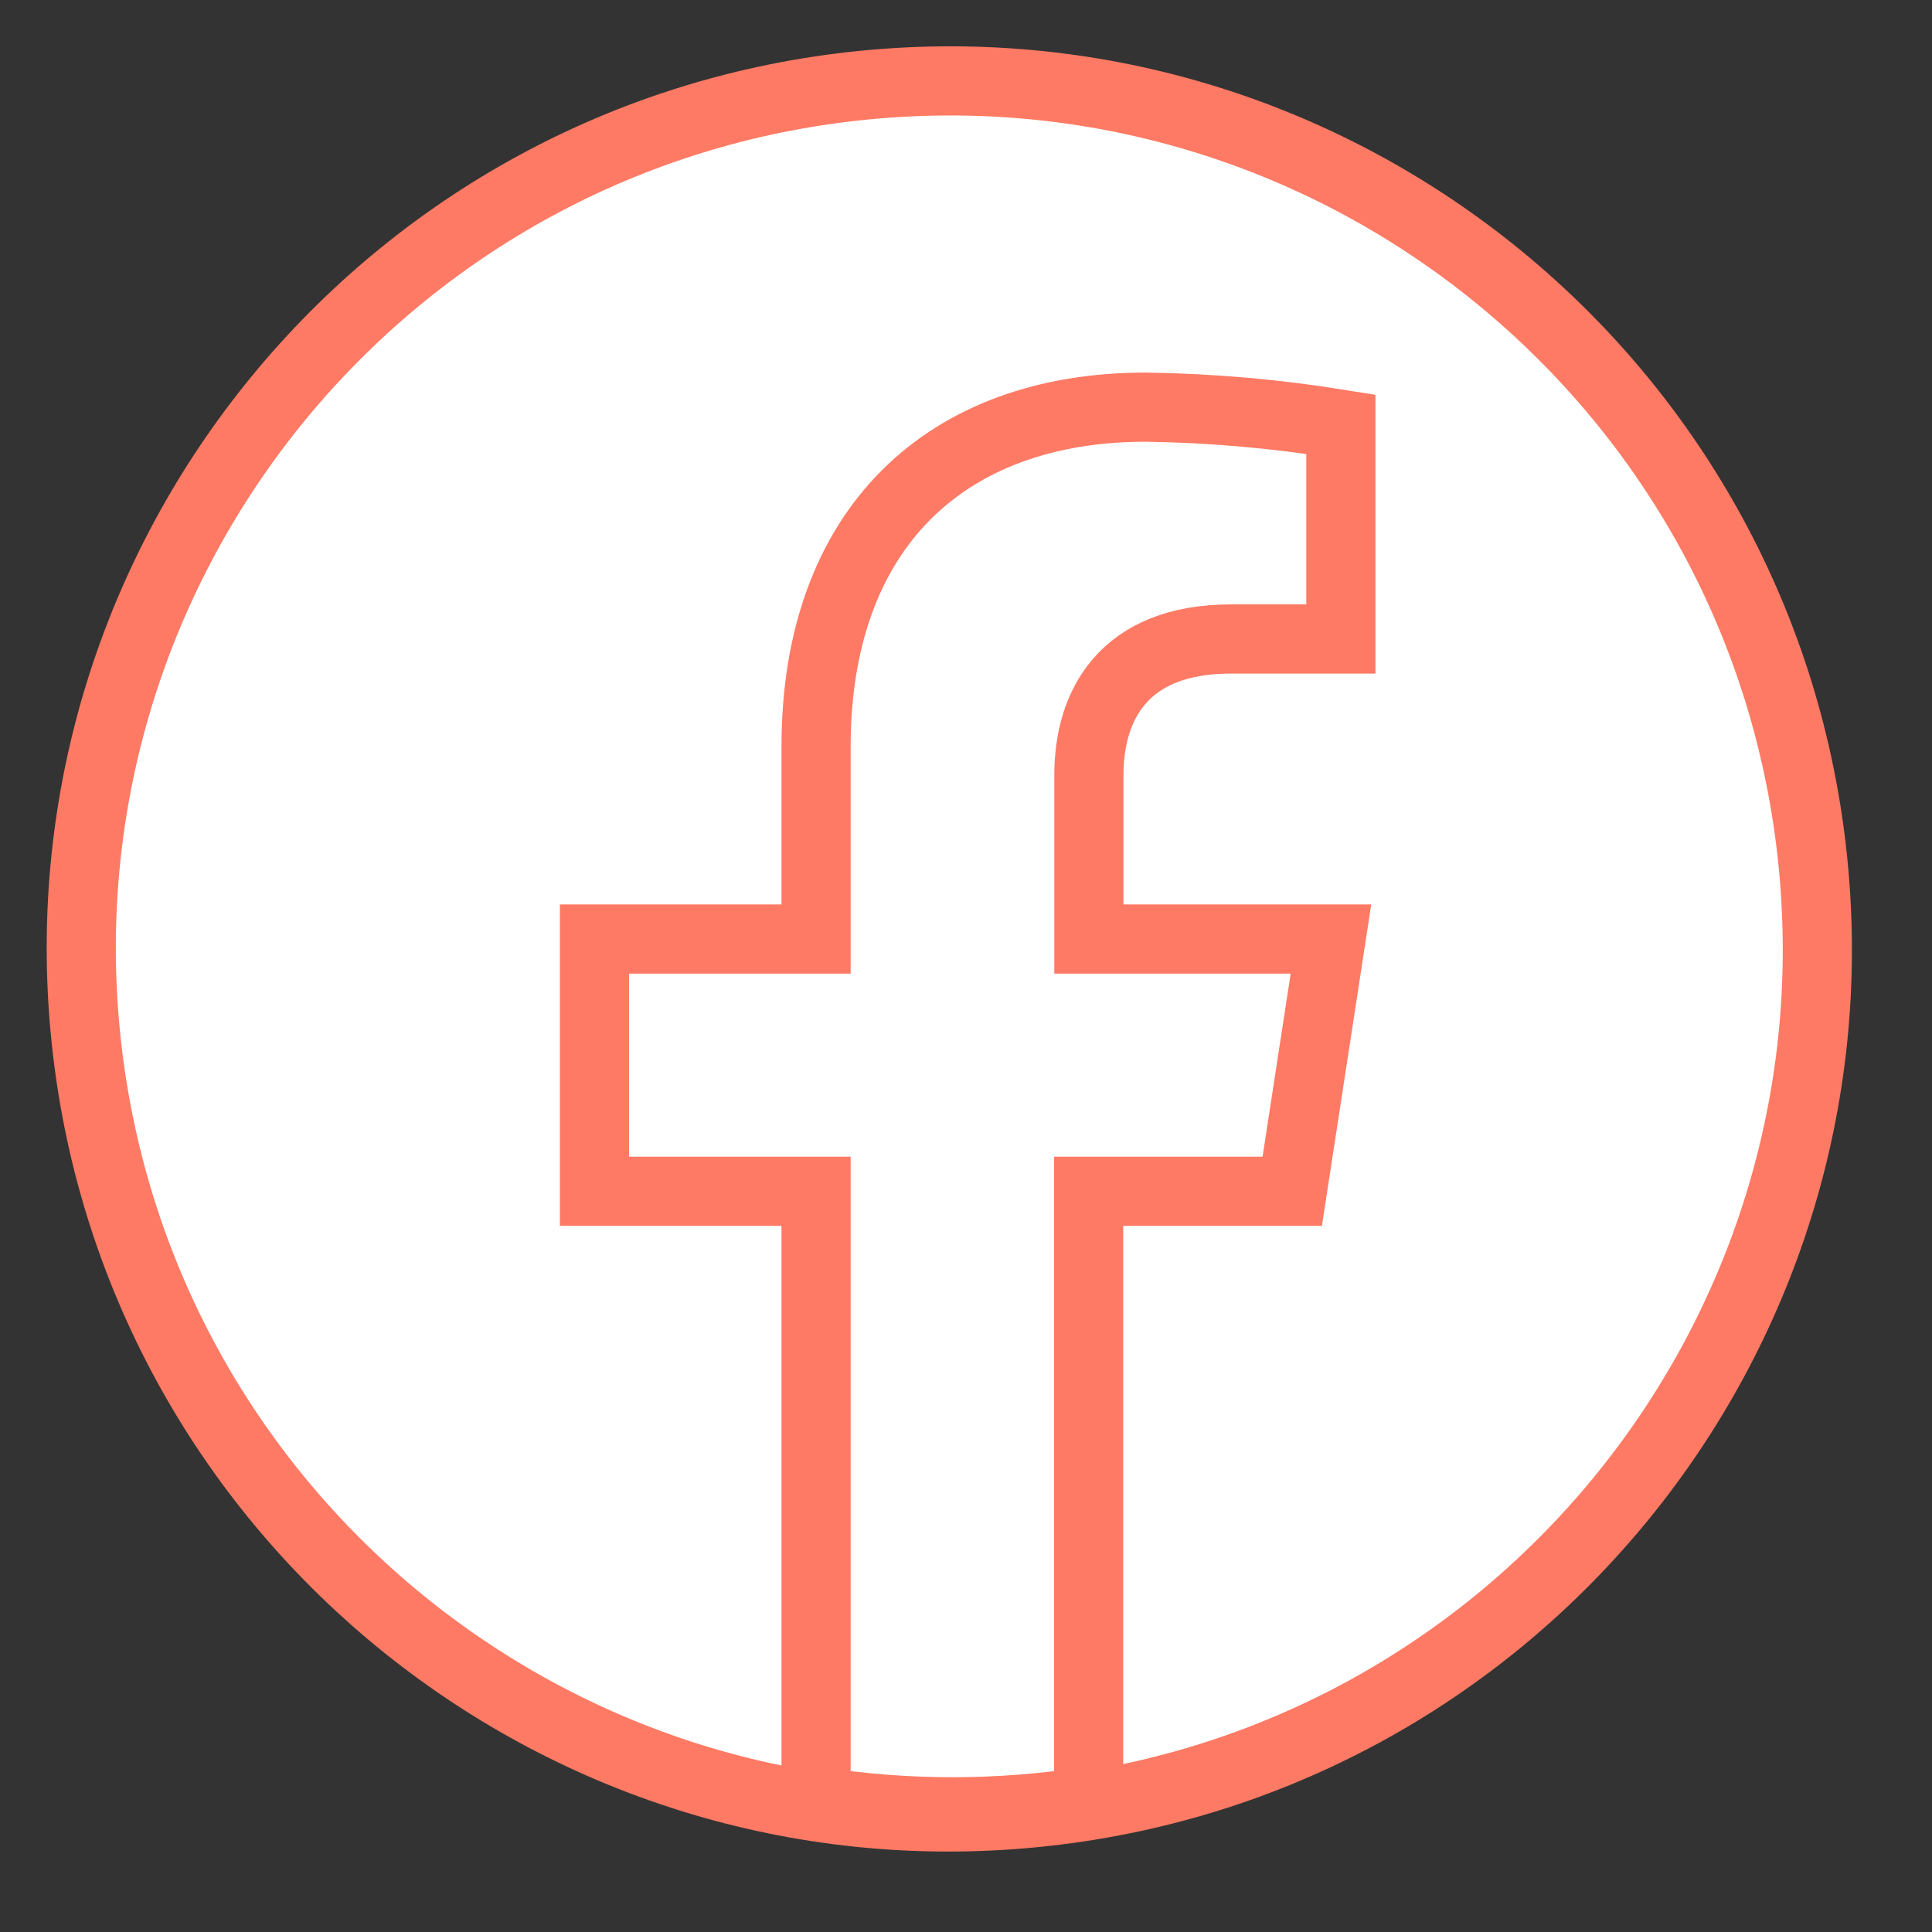
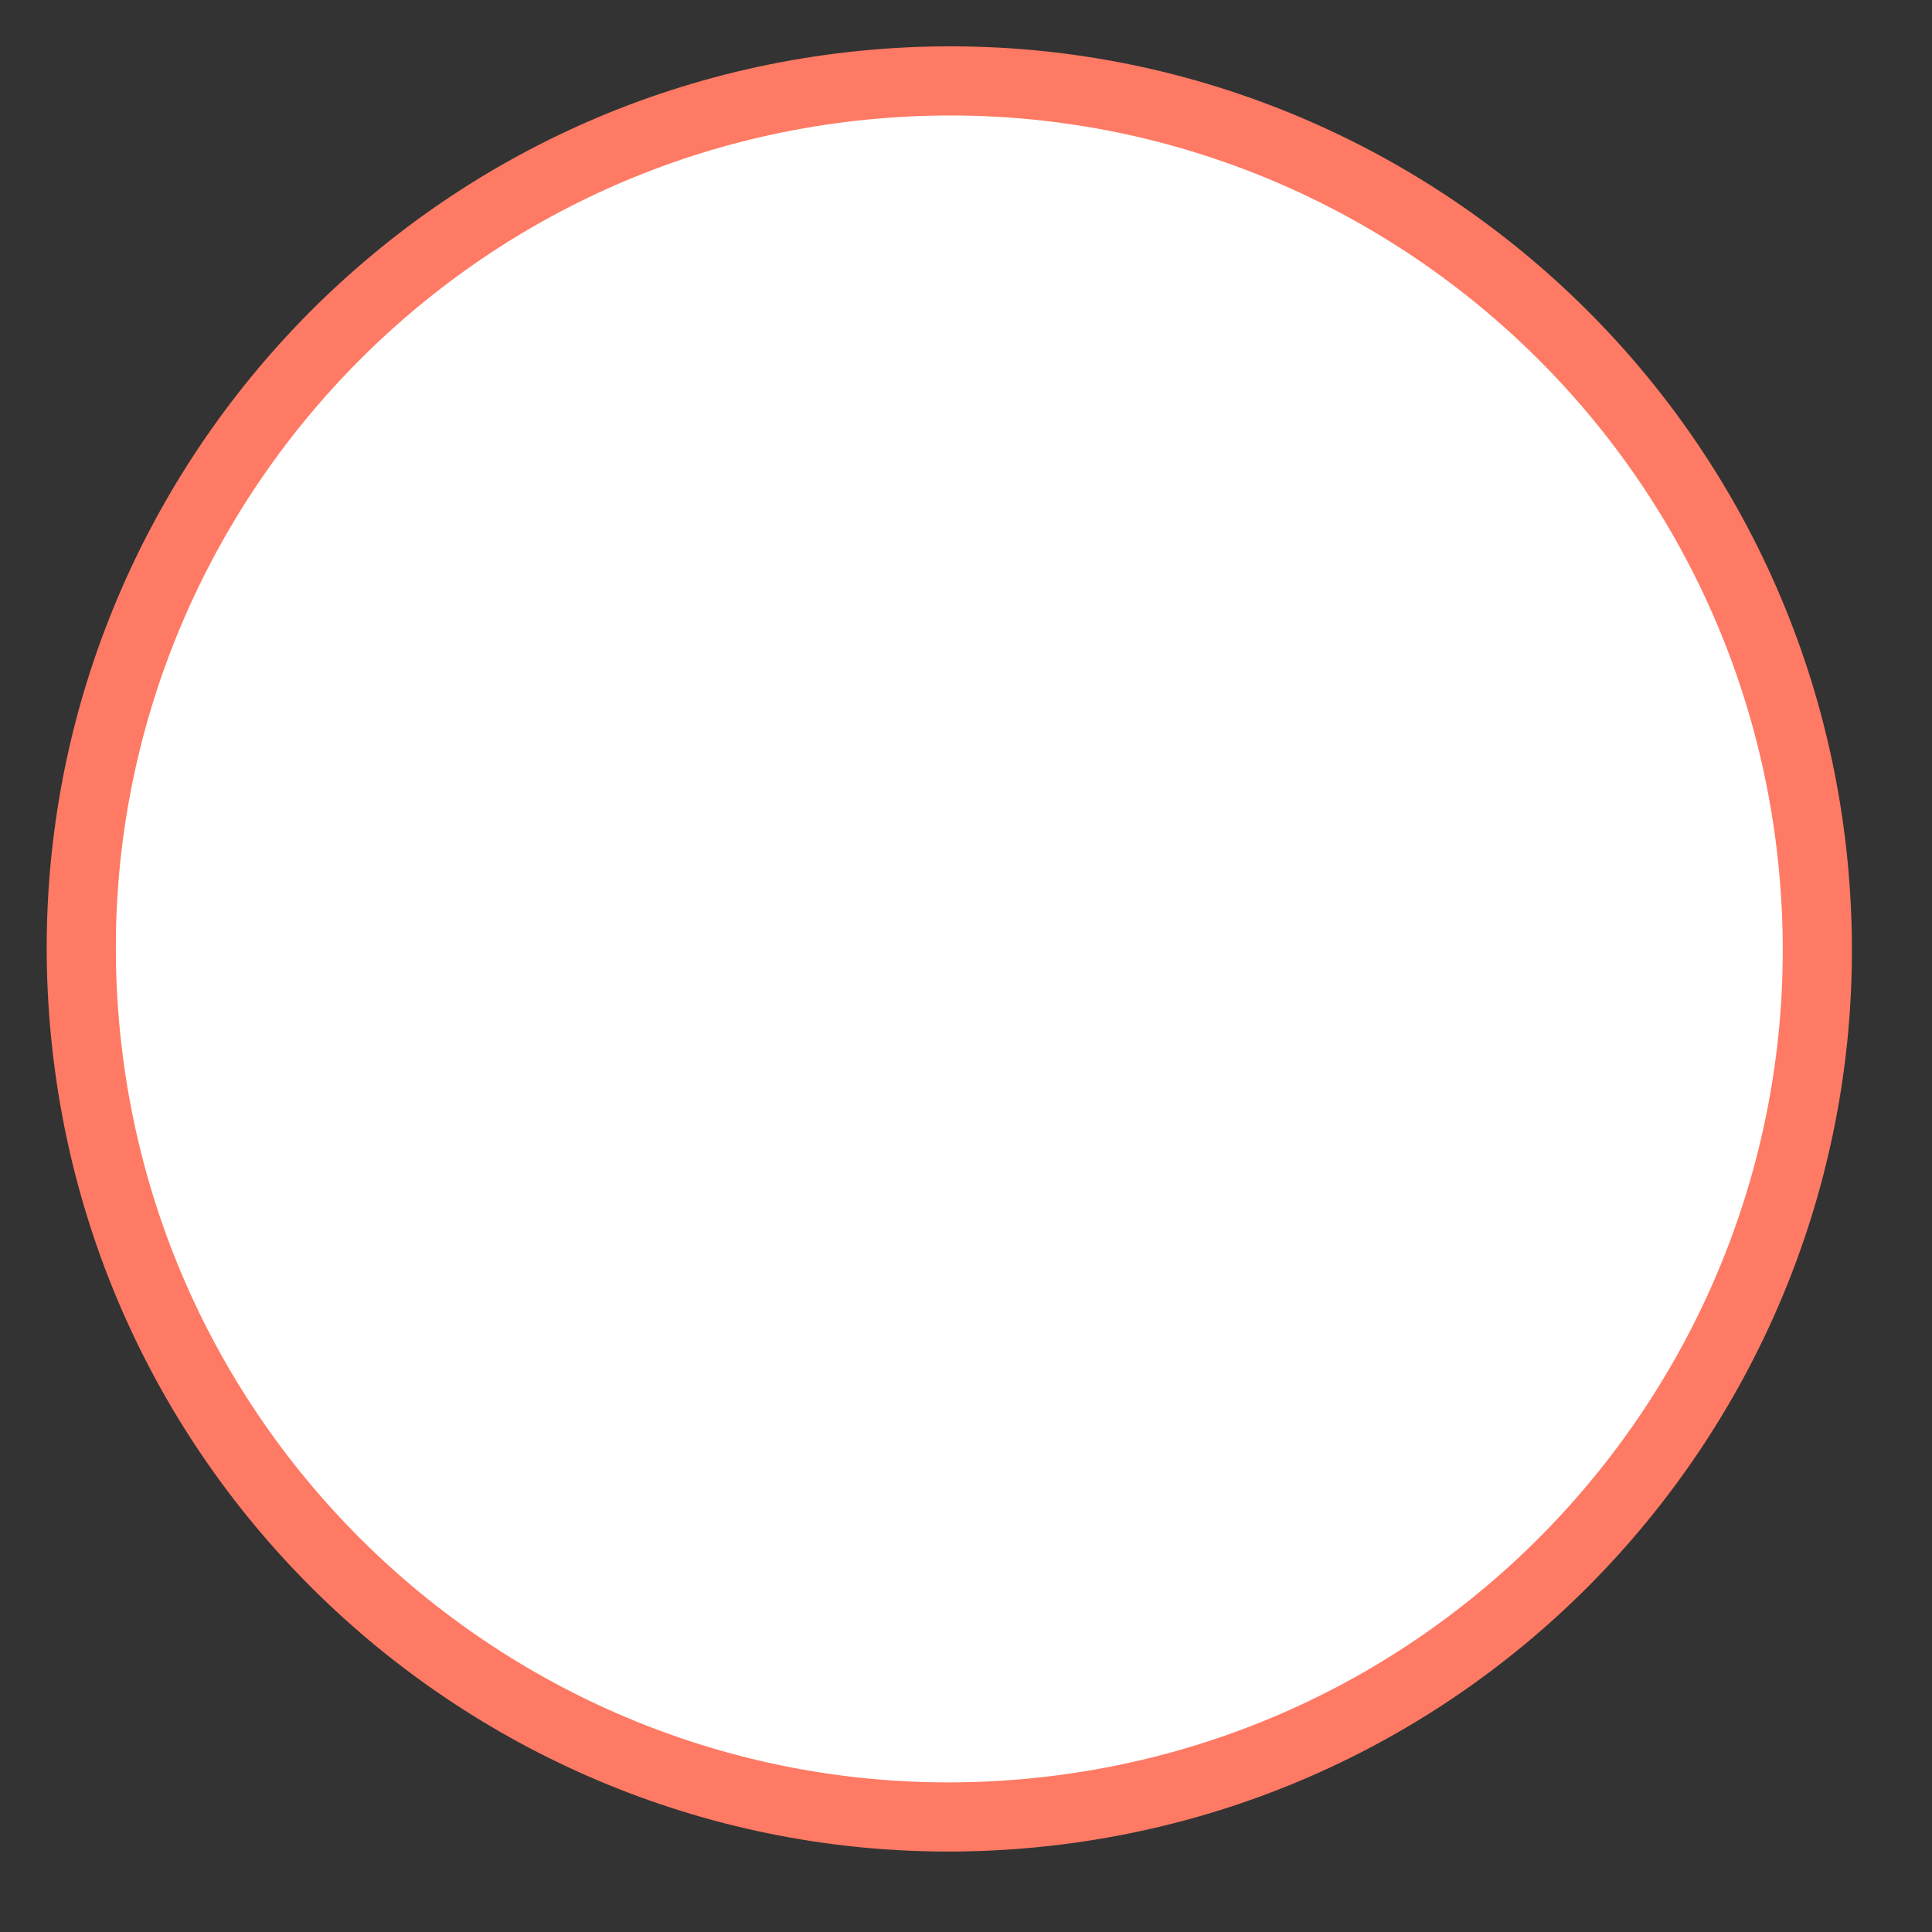
<svg xmlns="http://www.w3.org/2000/svg" width="53" height="53" viewBox="0 0 53 53" fill="none">
  <rect x="0" y="0" width="53" height="53" fill="#333333" stroke="none" />
  <path d="M28.378 49.728C41.465 48.438 51.028 36.783 49.738 23.696C48.448 10.609 36.793 1.046 23.706 2.336C10.619 3.626 1.056 15.281 2.346 28.368C3.636 41.455 15.291 51.018 28.378 49.728Z" fill="white" stroke="#FF7A64" stroke-width="1.897" stroke-miterlimit="10" />
-   <path d="M35.45 32.68L36.512 25.76H29.871V21.267C29.871 19.375 30.798 17.529 33.773 17.529H36.784V11.638C35.014 11.352 33.225 11.195 31.432 11.169C25.963 11.169 22.387 14.484 22.387 20.483V25.76H16.308V32.68H22.387V49.413C24.865 49.799 27.387 49.799 29.864 49.413V32.68H35.45Z" fill="white" stroke="#FF7A64" stroke-width="1.897" stroke-miterlimit="10" />
</svg>